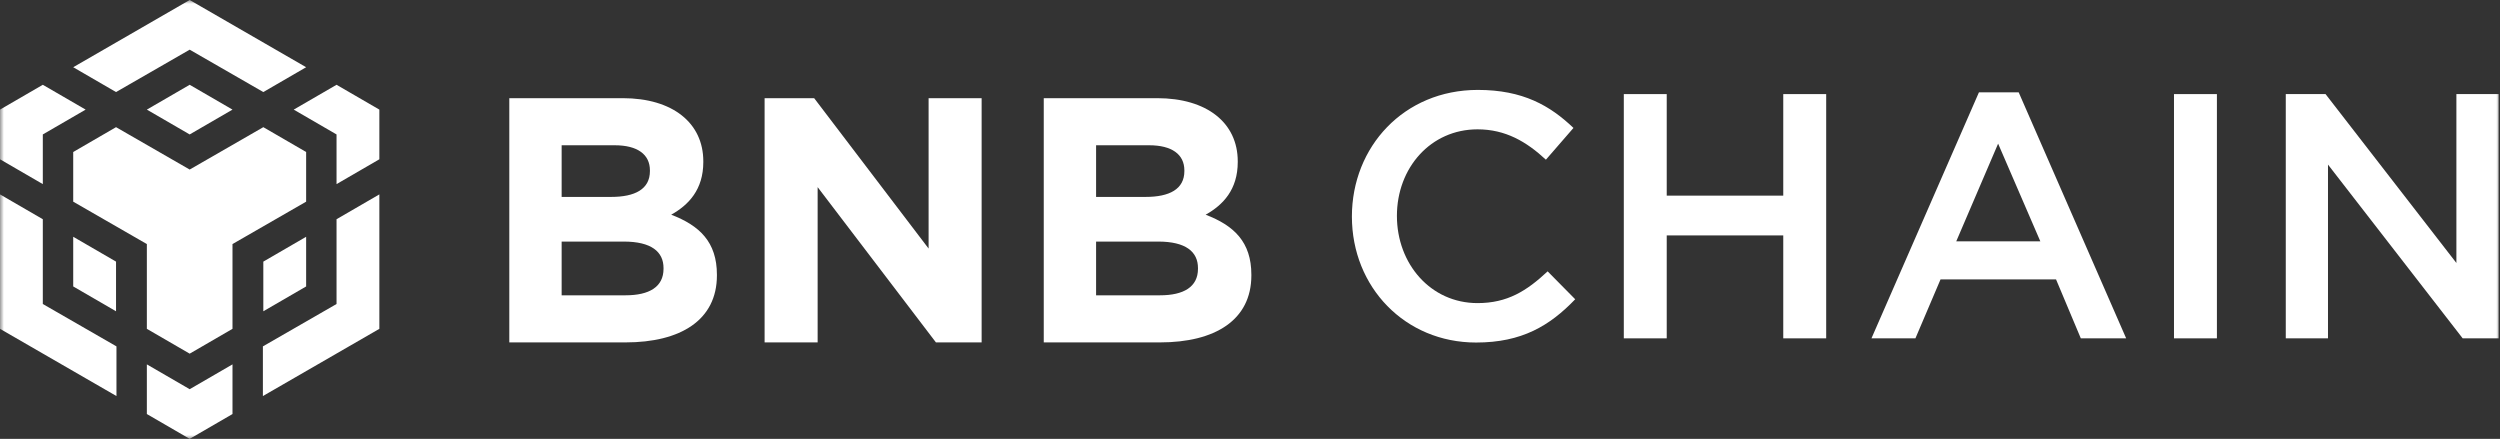
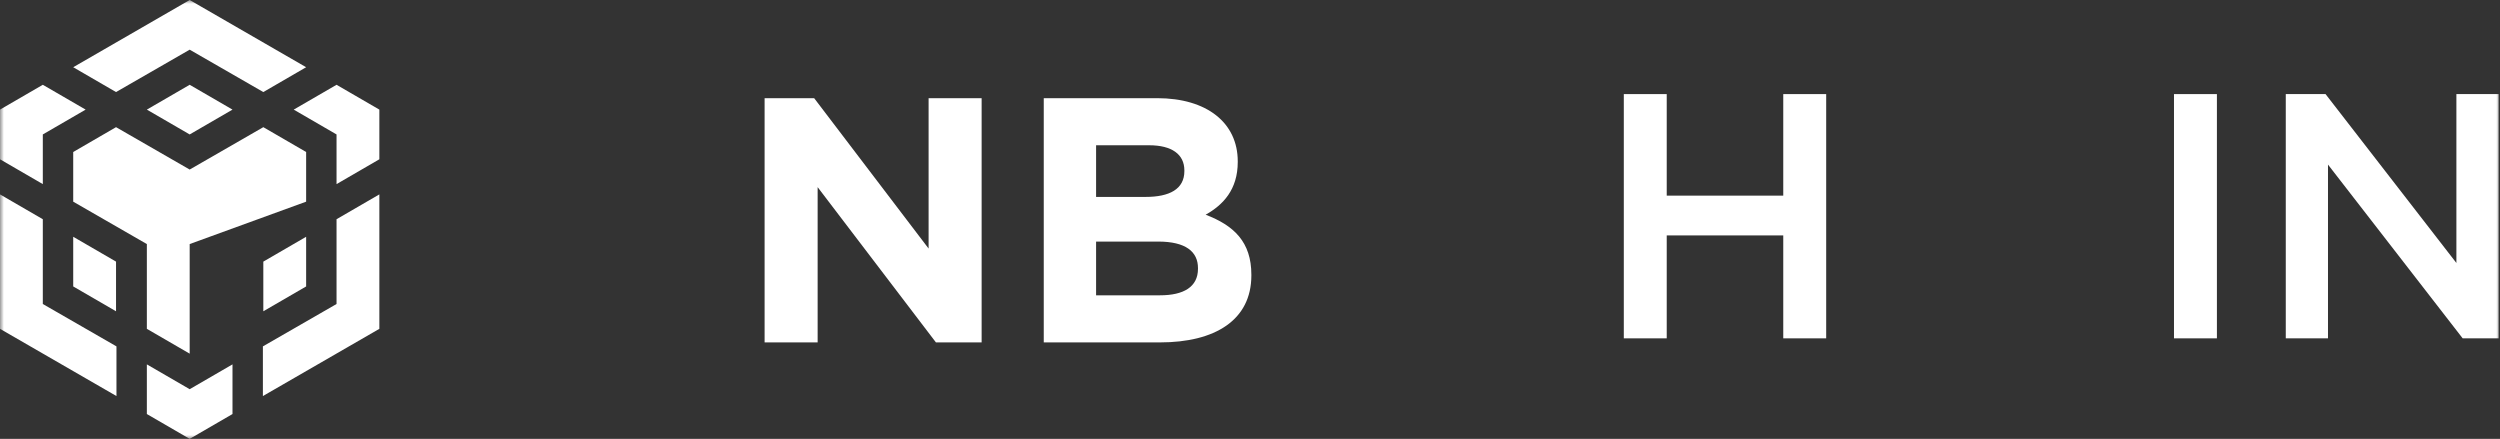
<svg xmlns="http://www.w3.org/2000/svg" width="319" height="56" viewBox="0 0 319 56" fill="none">
  <rect x="0" y="0" width="319" height="56" fill="#333333" stroke="none" />
  <g clip-path="url(#clip0_39894_5720)">
    <mask id="mask0_39894_5720" style="mask-type:luminance" maskUnits="userSpaceOnUse" x="0" y="0" width="319" height="56">
      <path d="M319 0H0V56H319V0Z" fill="white" />
    </mask>
    <g mask="url(#mask0_39894_5720)">
-       <path d="M9.342 8.578L24.203 0L39.063 8.578L33.6 11.746L24.203 6.338L14.806 11.746L9.342 8.578ZM39.063 19.395L33.6 16.226L24.203 21.635L14.806 16.226L9.342 19.395V25.733L18.739 31.142V41.959L24.203 45.128L29.666 41.959V31.142L39.063 25.733V19.395ZM39.063 36.55V30.213L33.6 33.382V39.719L39.063 36.55ZM42.943 38.79L33.545 44.199V50.537L48.406 41.959V24.804L42.943 27.973V38.79ZM37.479 13.986L42.943 17.155V23.493L48.406 20.324V13.986L42.943 10.818L37.479 13.986ZM18.739 46.494V52.831L24.203 56L29.666 52.831V46.494L24.203 49.662L18.739 46.494ZM9.342 36.55L14.806 39.719V33.382L9.342 30.213V36.55ZM18.739 13.986L24.203 17.155L29.666 13.986L24.203 10.818L18.739 13.986ZM5.463 17.155L10.927 13.986L5.463 10.818L0 13.986V20.324L5.463 23.493V17.155ZM5.463 27.973L0 24.804V41.959L14.861 50.537V44.199L5.463 38.79V27.973Z" fill="white" />
-       <path d="M91.478 35.143V35.054C91.478 30.869 89.252 28.777 85.646 27.396C87.872 26.15 89.742 24.191 89.742 20.674V20.584C89.742 15.687 85.824 12.526 79.457 12.526H64.987V43.691H79.813C86.848 43.691 91.478 40.842 91.478 35.143ZM82.93 21.831C82.93 24.146 81.015 25.126 77.988 25.126H71.666V18.536H78.433C81.327 18.536 82.93 19.694 82.93 21.742V21.831ZM84.666 34.297C84.666 36.612 82.841 37.681 79.813 37.681H71.666V30.825H79.591C83.108 30.825 84.666 32.116 84.666 34.208V34.297Z" fill="white" />
+       <path d="M9.342 8.578L24.203 0L39.063 8.578L33.6 11.746L24.203 6.338L14.806 11.746L9.342 8.578ZM39.063 19.395L33.6 16.226L24.203 21.635L14.806 16.226L9.342 19.395V25.733L18.739 31.142V41.959L24.203 45.128V31.142L39.063 25.733V19.395ZM39.063 36.55V30.213L33.6 33.382V39.719L39.063 36.55ZM42.943 38.79L33.545 44.199V50.537L48.406 41.959V24.804L42.943 27.973V38.79ZM37.479 13.986L42.943 17.155V23.493L48.406 20.324V13.986L42.943 10.818L37.479 13.986ZM18.739 46.494V52.831L24.203 56L29.666 52.831V46.494L24.203 49.662L18.739 46.494ZM9.342 36.55L14.806 39.719V33.382L9.342 30.213V36.55ZM18.739 13.986L24.203 17.155L29.666 13.986L24.203 10.818L18.739 13.986ZM5.463 17.155L10.927 13.986L5.463 10.818L0 13.986V20.324L5.463 23.493V17.155ZM5.463 27.973L0 24.804V41.959L14.861 50.537V44.199L5.463 38.79V27.973Z" fill="white" />
      <path d="M125.256 43.691V12.526H118.489V31.715L103.886 12.526H97.563V43.691H104.331V23.879L119.424 43.691H125.256Z" fill="white" />
      <path d="M159.674 35.143V35.054C159.674 30.869 157.448 28.777 153.841 27.396C156.067 26.15 157.937 24.191 157.937 20.674V20.584C157.937 15.687 154.019 12.526 147.653 12.526H133.183V43.691H148.009C155.043 43.691 159.674 40.842 159.674 35.143ZM151.126 21.831C151.126 24.146 149.211 25.126 146.184 25.126H139.861V18.536H146.629C149.523 18.536 151.126 19.694 151.126 21.742V21.831ZM152.862 34.297C152.862 36.612 151.036 37.681 148.009 37.681H139.861V30.825H147.786C151.304 30.825 152.862 32.116 152.862 34.208V34.297Z" fill="white" />
-       <path d="M200.996 38.186L197.479 34.624C194.808 37.118 192.359 38.676 188.53 38.676C182.564 38.676 178.246 33.689 178.246 27.545C178.246 21.401 182.564 16.504 188.53 16.504C192.092 16.504 194.763 18.062 197.257 20.377L200.774 16.326C197.791 13.476 194.318 11.473 188.575 11.473C179.136 11.473 172.502 18.73 172.502 27.634C172.502 36.628 179.27 43.707 188.352 43.707C194.185 43.707 197.746 41.57 200.996 38.186Z" fill="white" />
      <path d="M227.544 30.039V43.173H233.021V12.007H227.544V24.963H212.674V12.007H207.198V43.173H212.674V30.039H227.544Z" fill="white" />
-       <path d="M257.586 11.785H252.511L238.798 43.173H244.408L247.613 35.649H262.35L265.511 43.173H271.299L257.586 11.785ZM260.347 30.796H249.617L254.96 18.329L260.347 30.796Z" fill="white" />
      <path d="M277.401 12.007V43.173H282.877V12.007H277.401Z" fill="white" />
      <path d="M313.436 33.556L296.74 12.007H291.665V43.173H297.052V21.001L314.238 43.173H318.823V12.007H313.436V33.556Z" fill="white" />
    </g>
  </g>
  <defs>
    <clipPath id="clip0_39894_5720">
      <rect width="319" height="56" fill="white" />
    </clipPath>
  </defs>
</svg>